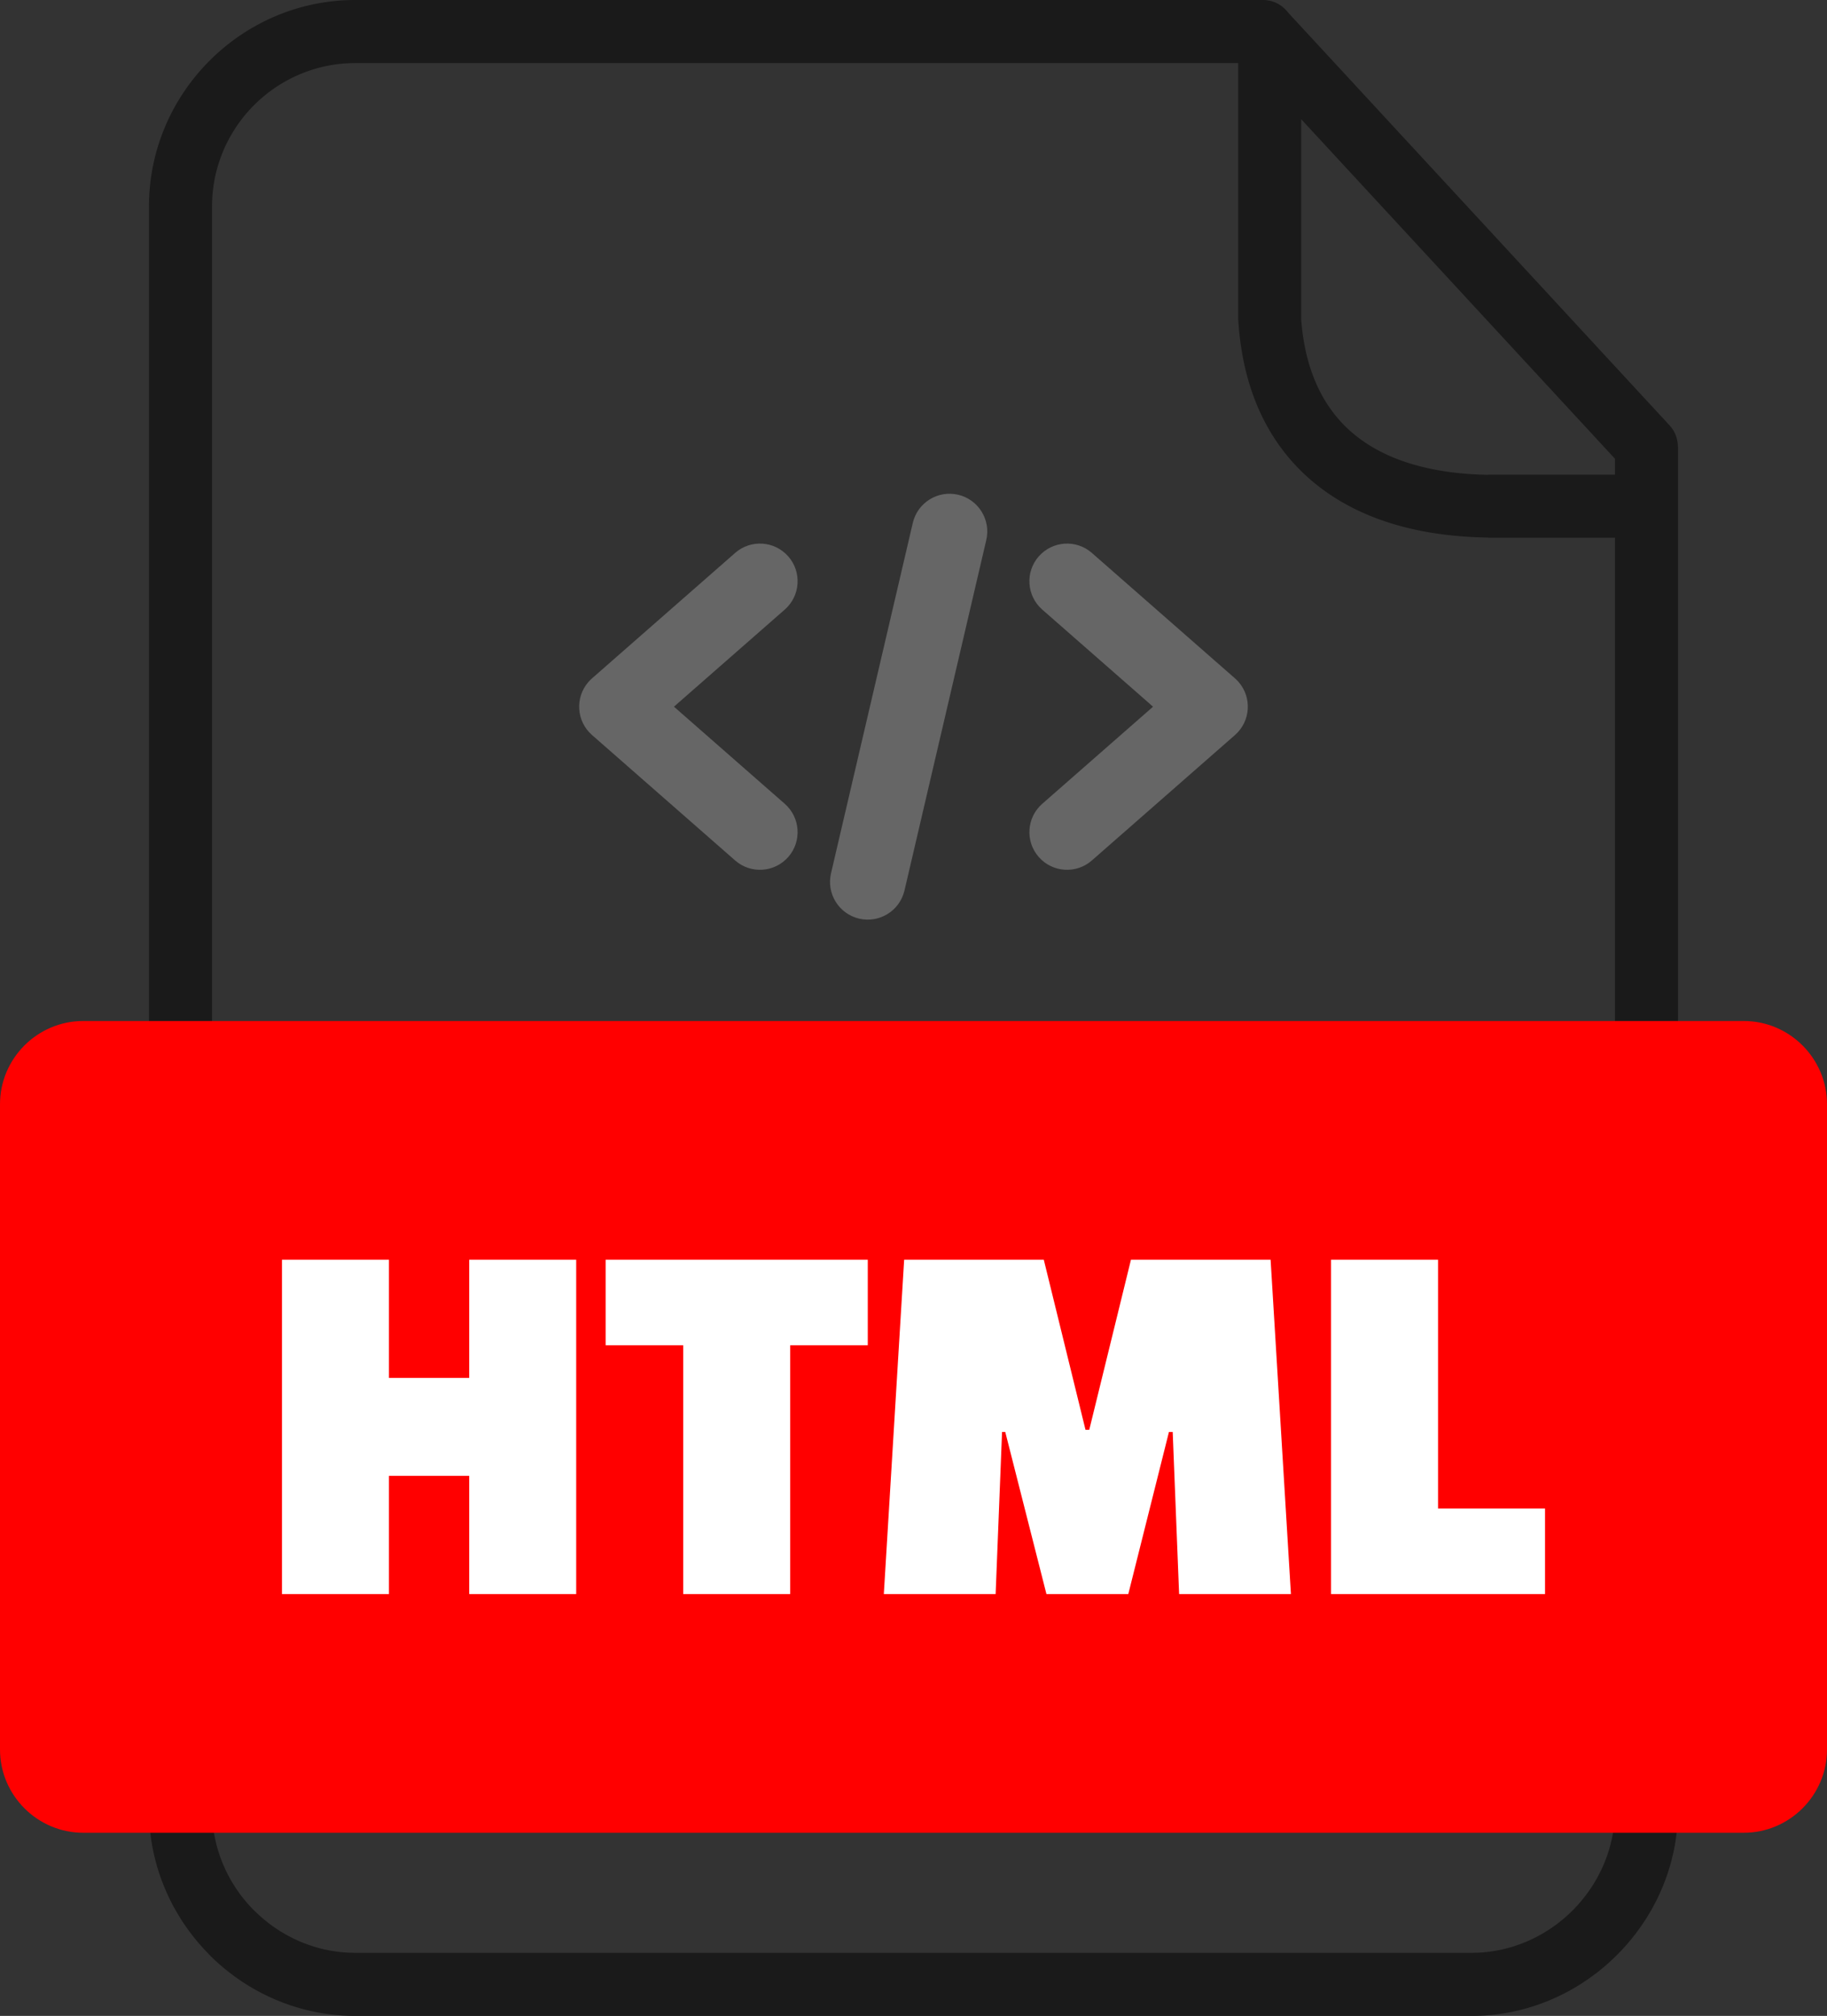
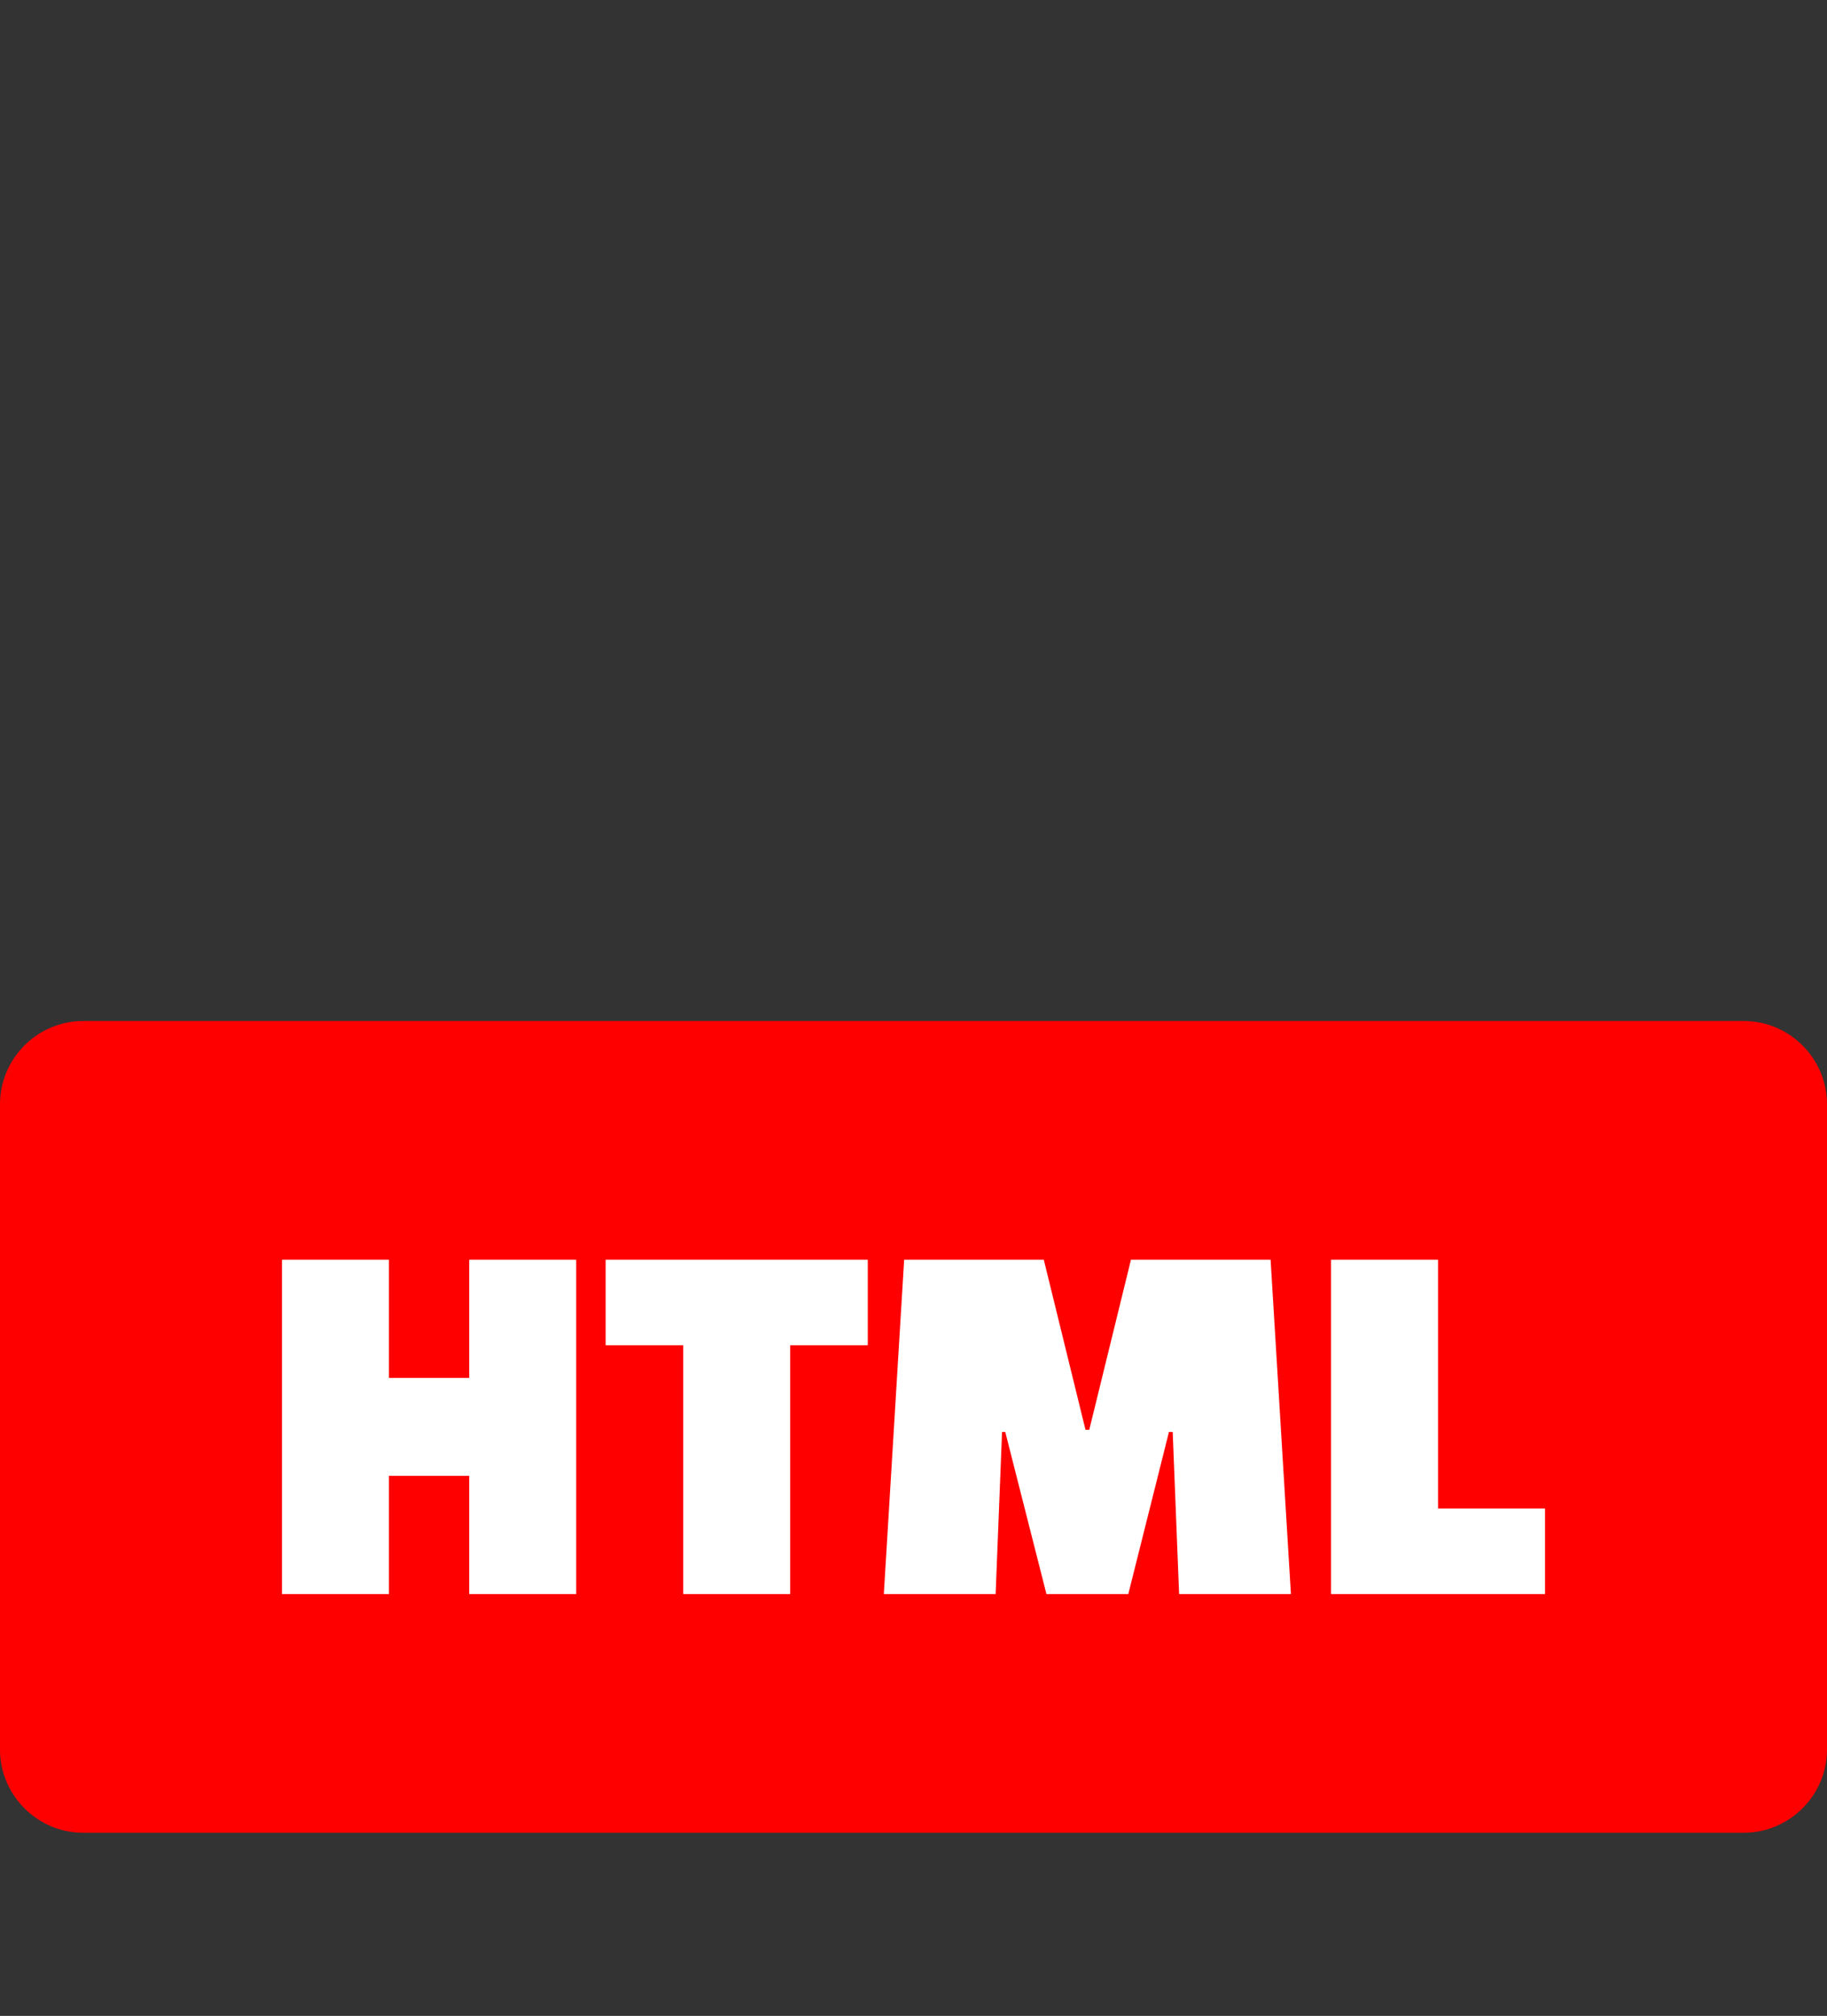
<svg xmlns="http://www.w3.org/2000/svg" shape-rendering="geometricPrecision" text-rendering="geometricPrecision" image-rendering="optimizeQuality" fill-rule="evenodd" clip-rule="evenodd" viewBox="0 0 464 511.863">
  <rect x="0" y="0" width="464" height="511.863" fill="#333333" stroke="none" />
-   <path fill="#666" fill-rule="nonzero" d="M231.822 132.778c1.2-5.152 6.352-8.357 11.505-7.158 5.153 1.2 8.357 6.352 7.158 11.505l-20.773 88.972c-1.199 5.153-6.352 8.358-11.504 7.158-5.153-1.199-8.358-6.352-7.158-11.505l20.772-88.972zm-32.519 71.317c3.972 3.477 4.377 9.521.9 13.493-3.478 3.973-9.521 4.377-13.494.9l-36.354-31.854c-3.972-3.477-4.377-9.521-.9-13.493.295-.336.606-.644.933-.927l36.321-31.826c3.973-3.478 10.016-3.073 13.494.899 3.477 3.973 3.072 10.016-.9 13.494l-28.14 24.656 28.14 24.658zm77.99 14.393c-3.972 3.477-10.016 3.073-13.493-.9-3.478-3.972-3.073-10.016.899-13.493l28.14-24.658-28.14-24.656c-3.972-3.478-4.377-9.521-.899-13.494 3.477-3.972 9.521-4.377 13.493-.899l36.318 31.826c.328.283.639.591.933.927 3.477 3.972 3.073 10.016-.899 13.493l-36.352 31.854z" />
-   <path fill="#1A1A1A" fill-rule="nonzero" d="M90.232 0h230.505a7.998 7.998 0 016.39 3.183l96.876 104.809a7.937 7.937 0 012.118 5.411h.041v346.065c0 14.28-5.956 27.377-15.469 36.893l-.033.033c-9.515 9.513-22.613 15.469-36.893 15.469H90.232c-14.327 0-27.463-5.918-36.984-15.439l-.448-.487c-9.219-9.441-14.963-22.327-14.963-36.469V52.395c0-14.396 5.893-27.485 15.384-36.979l.033-.033C62.748 5.892 75.837 0 90.232 0zm240.235 30.272V81.11c.913 12.412 5.265 22.192 12.97 28.775 7.822 6.682 19.34 10.418 34.49 10.676v-.03h32.219v-4.052l-79.679-86.207zm79.679 106.253h-32.219v-.033h-.124c-19.111-.302-34.068-5.373-44.736-14.486-11.073-9.458-17.282-22.969-18.52-39.763l-.075-1.098V16.016H90.232c-10.01 0-19.108 4.091-25.705 10.674-6.583 6.596-10.673 15.694-10.673 25.705v407.073c0 9.782 3.961 18.706 10.324 25.264l.393.369c6.628 6.627 15.744 10.745 25.661 10.745h283.535c9.895 0 18.993-4.145 25.62-10.758 6.613-6.628 10.759-15.725 10.759-25.62V136.525z" />
  <path fill="red" d="M21.123 259.247h421.753c11.618 0 21.124 9.525 21.124 21.124v163.863c0 11.599-9.526 21.124-21.124 21.124H21.123C9.526 465.358 0 455.853 0 444.234V280.371c0-11.619 9.506-21.124 21.123-21.124z" />
  <path fill="#fff" fill-rule="nonzero" d="M119.165 404.762v-30.027H98.782v30.027H71.609v-84.917h27.173v30.026h20.383v-30.026h27.171v84.917h-27.171zm101.221-63.179h-19.702v63.179H173.51v-63.179h-19.7v-21.738h66.576v21.738zm32.473 63.179h-28.396l5.164-84.917h35.46l10.597 43.206h.952l10.594-43.206h35.463l5.163 84.917h-28.398l-1.629-41.169h-.952l-10.327 41.169h-20.783l-10.462-41.169h-.815l-1.631 41.169zm139.532 0h-54.348v-84.917h27.174v63.178h27.174v21.739z" />
</svg>